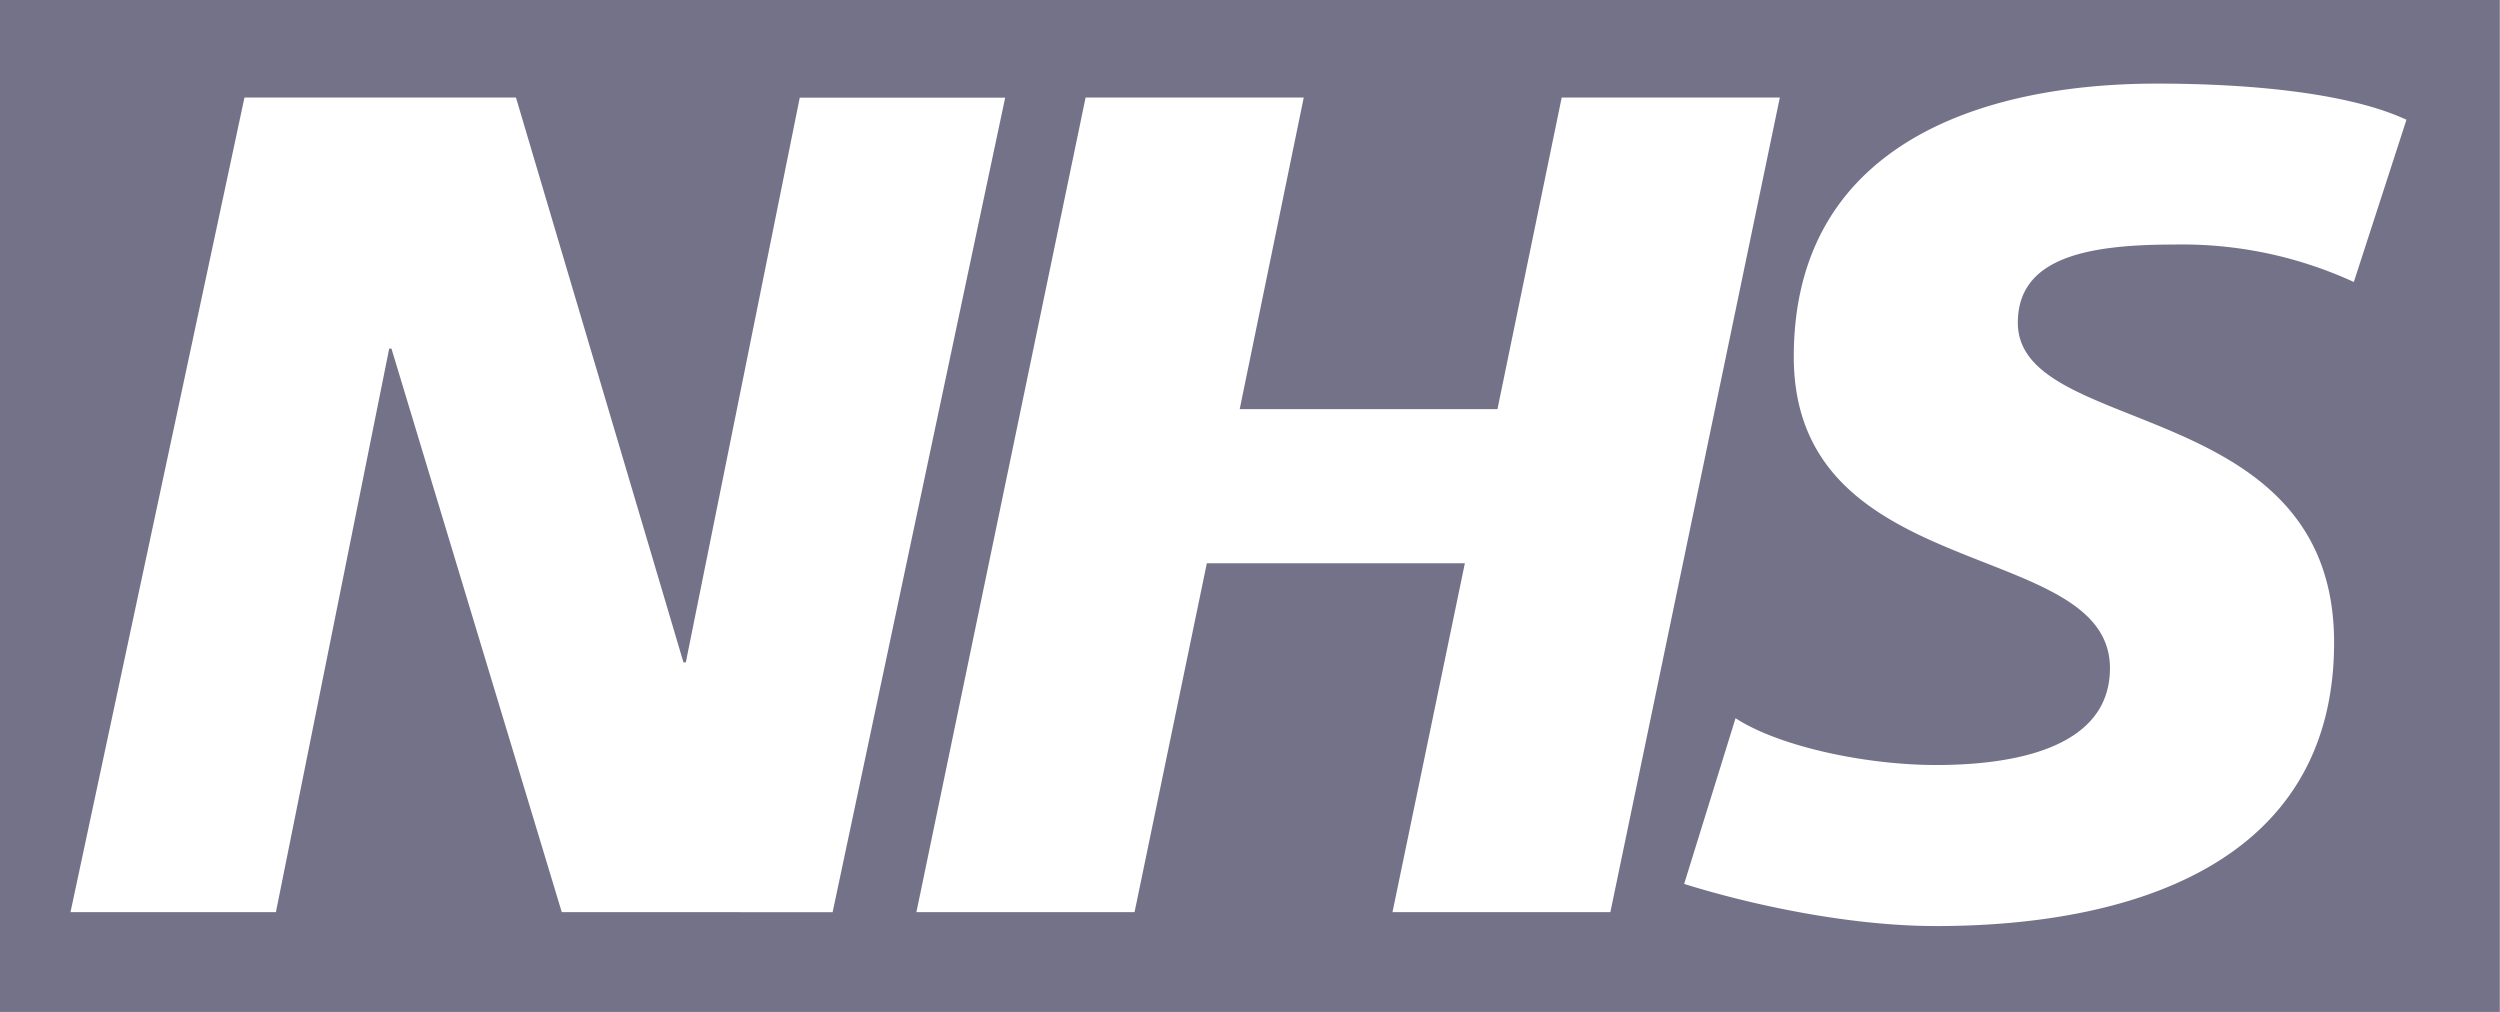
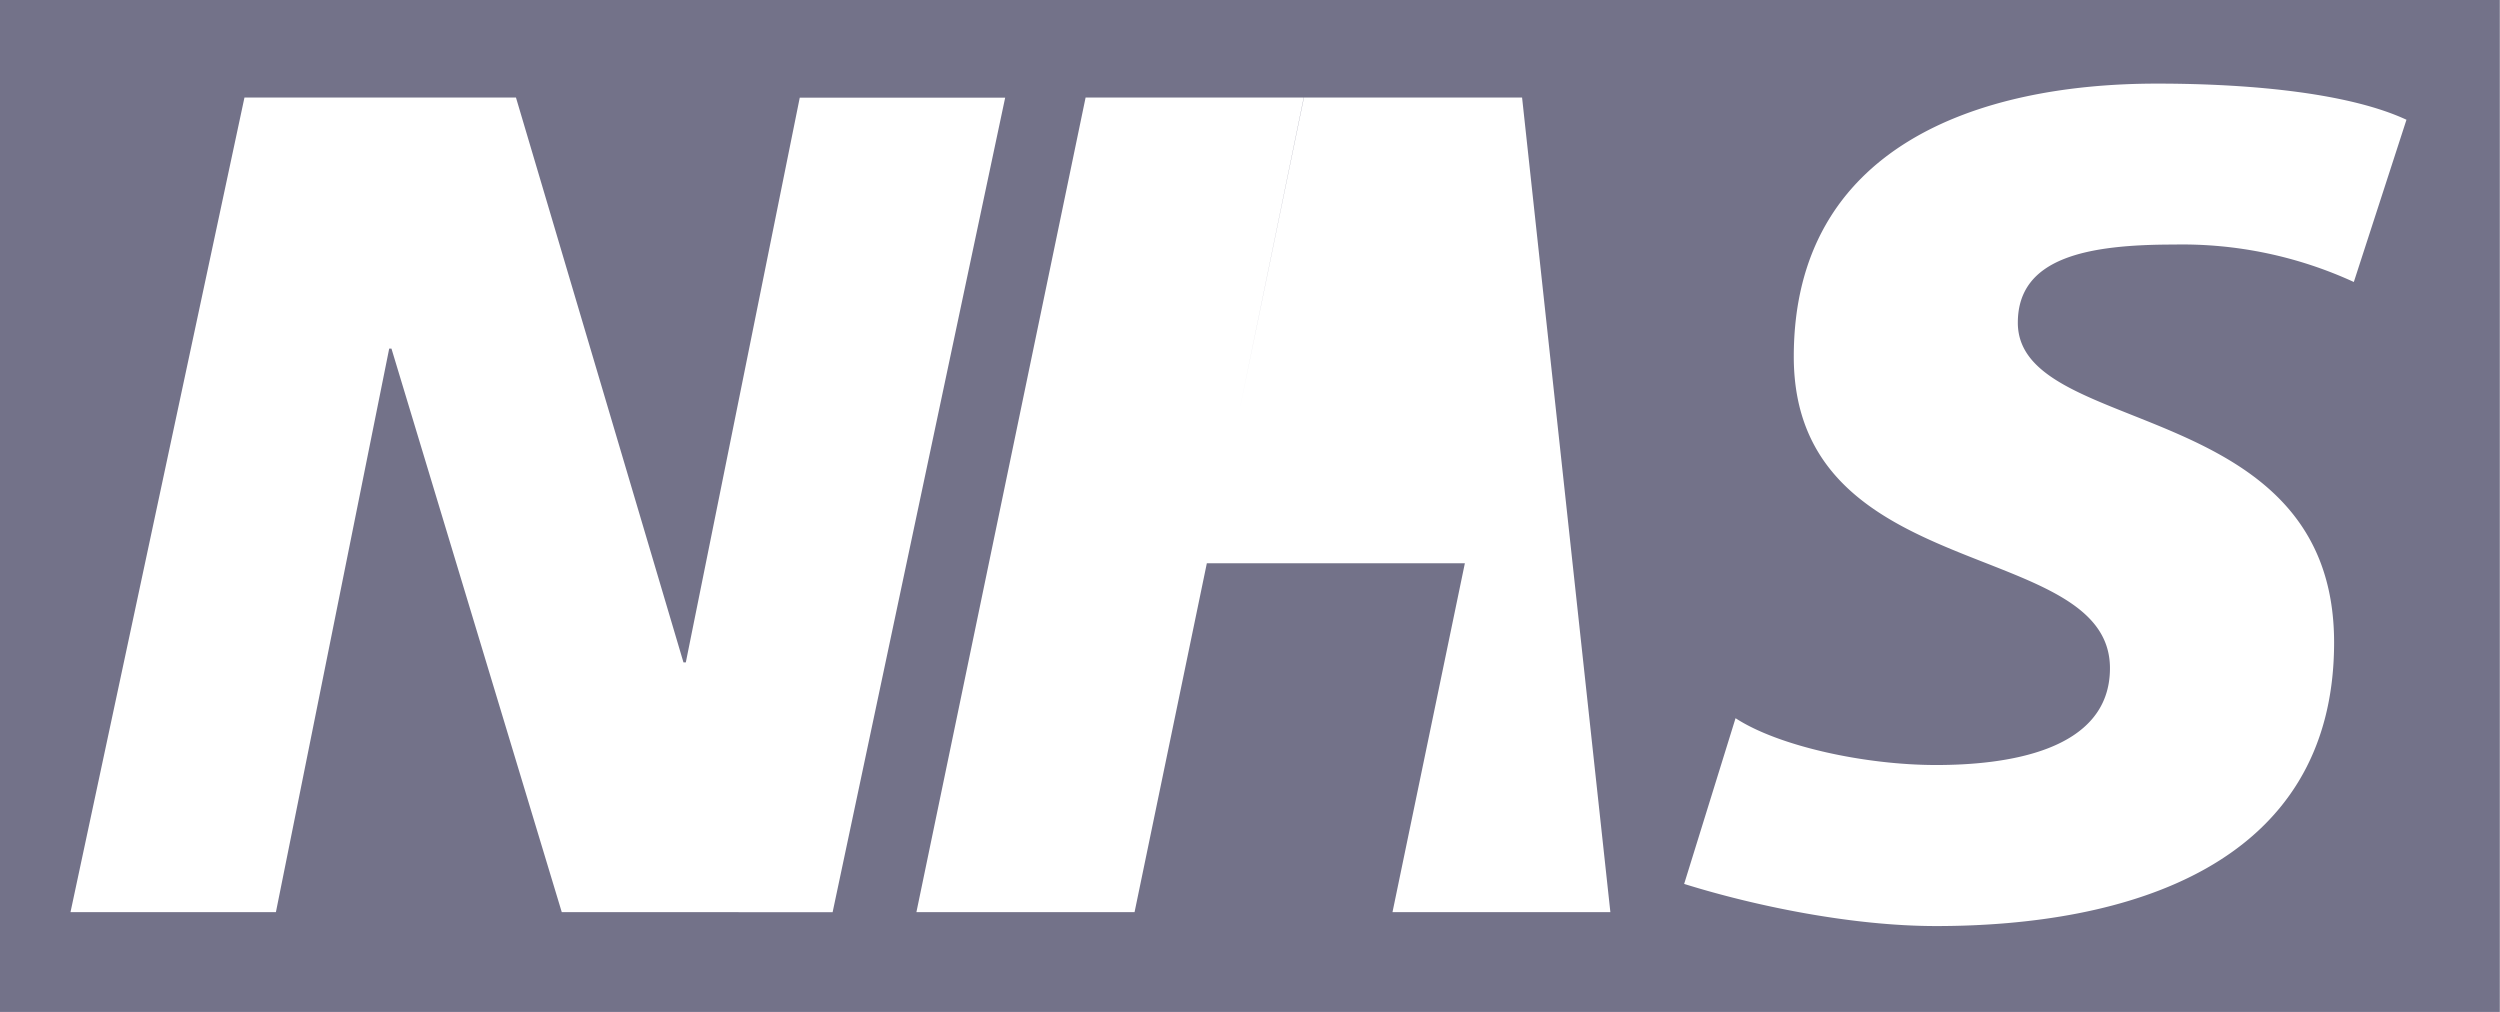
<svg xmlns="http://www.w3.org/2000/svg" viewBox="0 0 267.02 108.08">
  <defs>
    <style>.cls-1{fill:#737289;fill-rule:evenodd;}</style>
  </defs>
  <g id="Layer_2" data-name="Layer 2">
    <g id="Layer_1-2" data-name="Layer 1">
-       <path class="cls-1" d="M0,0V108.08H267V0ZM60,97.42,41.81,37.23h-.24L29.47,97.42H7.53l18.58-87h29L73,70.75h.25L85.42,10.43h21.94l-18.43,87Zm88.73,0,7.73-37.26H128.9l-7.72,37.26H97.88l18.07-87h23.3l-6.84,33.28h27.53l6.86-33.28h23.3L172,97.42Zm102.68-67.3h0a43.87,43.87,0,0,0-19.19-4c-9.21,0-16.7,1.36-16.7,8.35,0,12.33,33.78,7.73,33.78,34.15,0,24-22.32,30.29-42.5,30.29-9,0-19.32-2.13-26.92-4.5l5.49-17.7c4.6,3,13.83,5,21.43,5,7.24,0,18.56-1.37,18.56-10.34,0-14-33.77-8.73-33.77-33.27,0-22.44,19.69-29.17,38.77-29.17,10.72,0,20.8,1.13,26.67,3.86l-5.62,17.32Z" />
+       <path class="cls-1" d="M0,0V108.08H267V0ZM60,97.42,41.81,37.23h-.24L29.47,97.42H7.53l18.58-87h29L73,70.75h.25L85.42,10.43h21.94l-18.43,87Zm88.73,0,7.73-37.26H128.9l-7.72,37.26H97.88l18.07-87h23.3l-6.84,33.28l6.86-33.28h23.3L172,97.42Zm102.68-67.3h0a43.87,43.87,0,0,0-19.19-4c-9.21,0-16.7,1.36-16.7,8.35,0,12.33,33.78,7.73,33.78,34.15,0,24-22.32,30.29-42.5,30.29-9,0-19.32-2.13-26.92-4.5l5.49-17.7c4.6,3,13.83,5,21.43,5,7.24,0,18.56-1.37,18.56-10.34,0-14-33.77-8.73-33.77-33.27,0-22.44,19.69-29.17,38.77-29.17,10.72,0,20.8,1.13,26.67,3.86l-5.62,17.32Z" />
    </g>
  </g>
</svg>